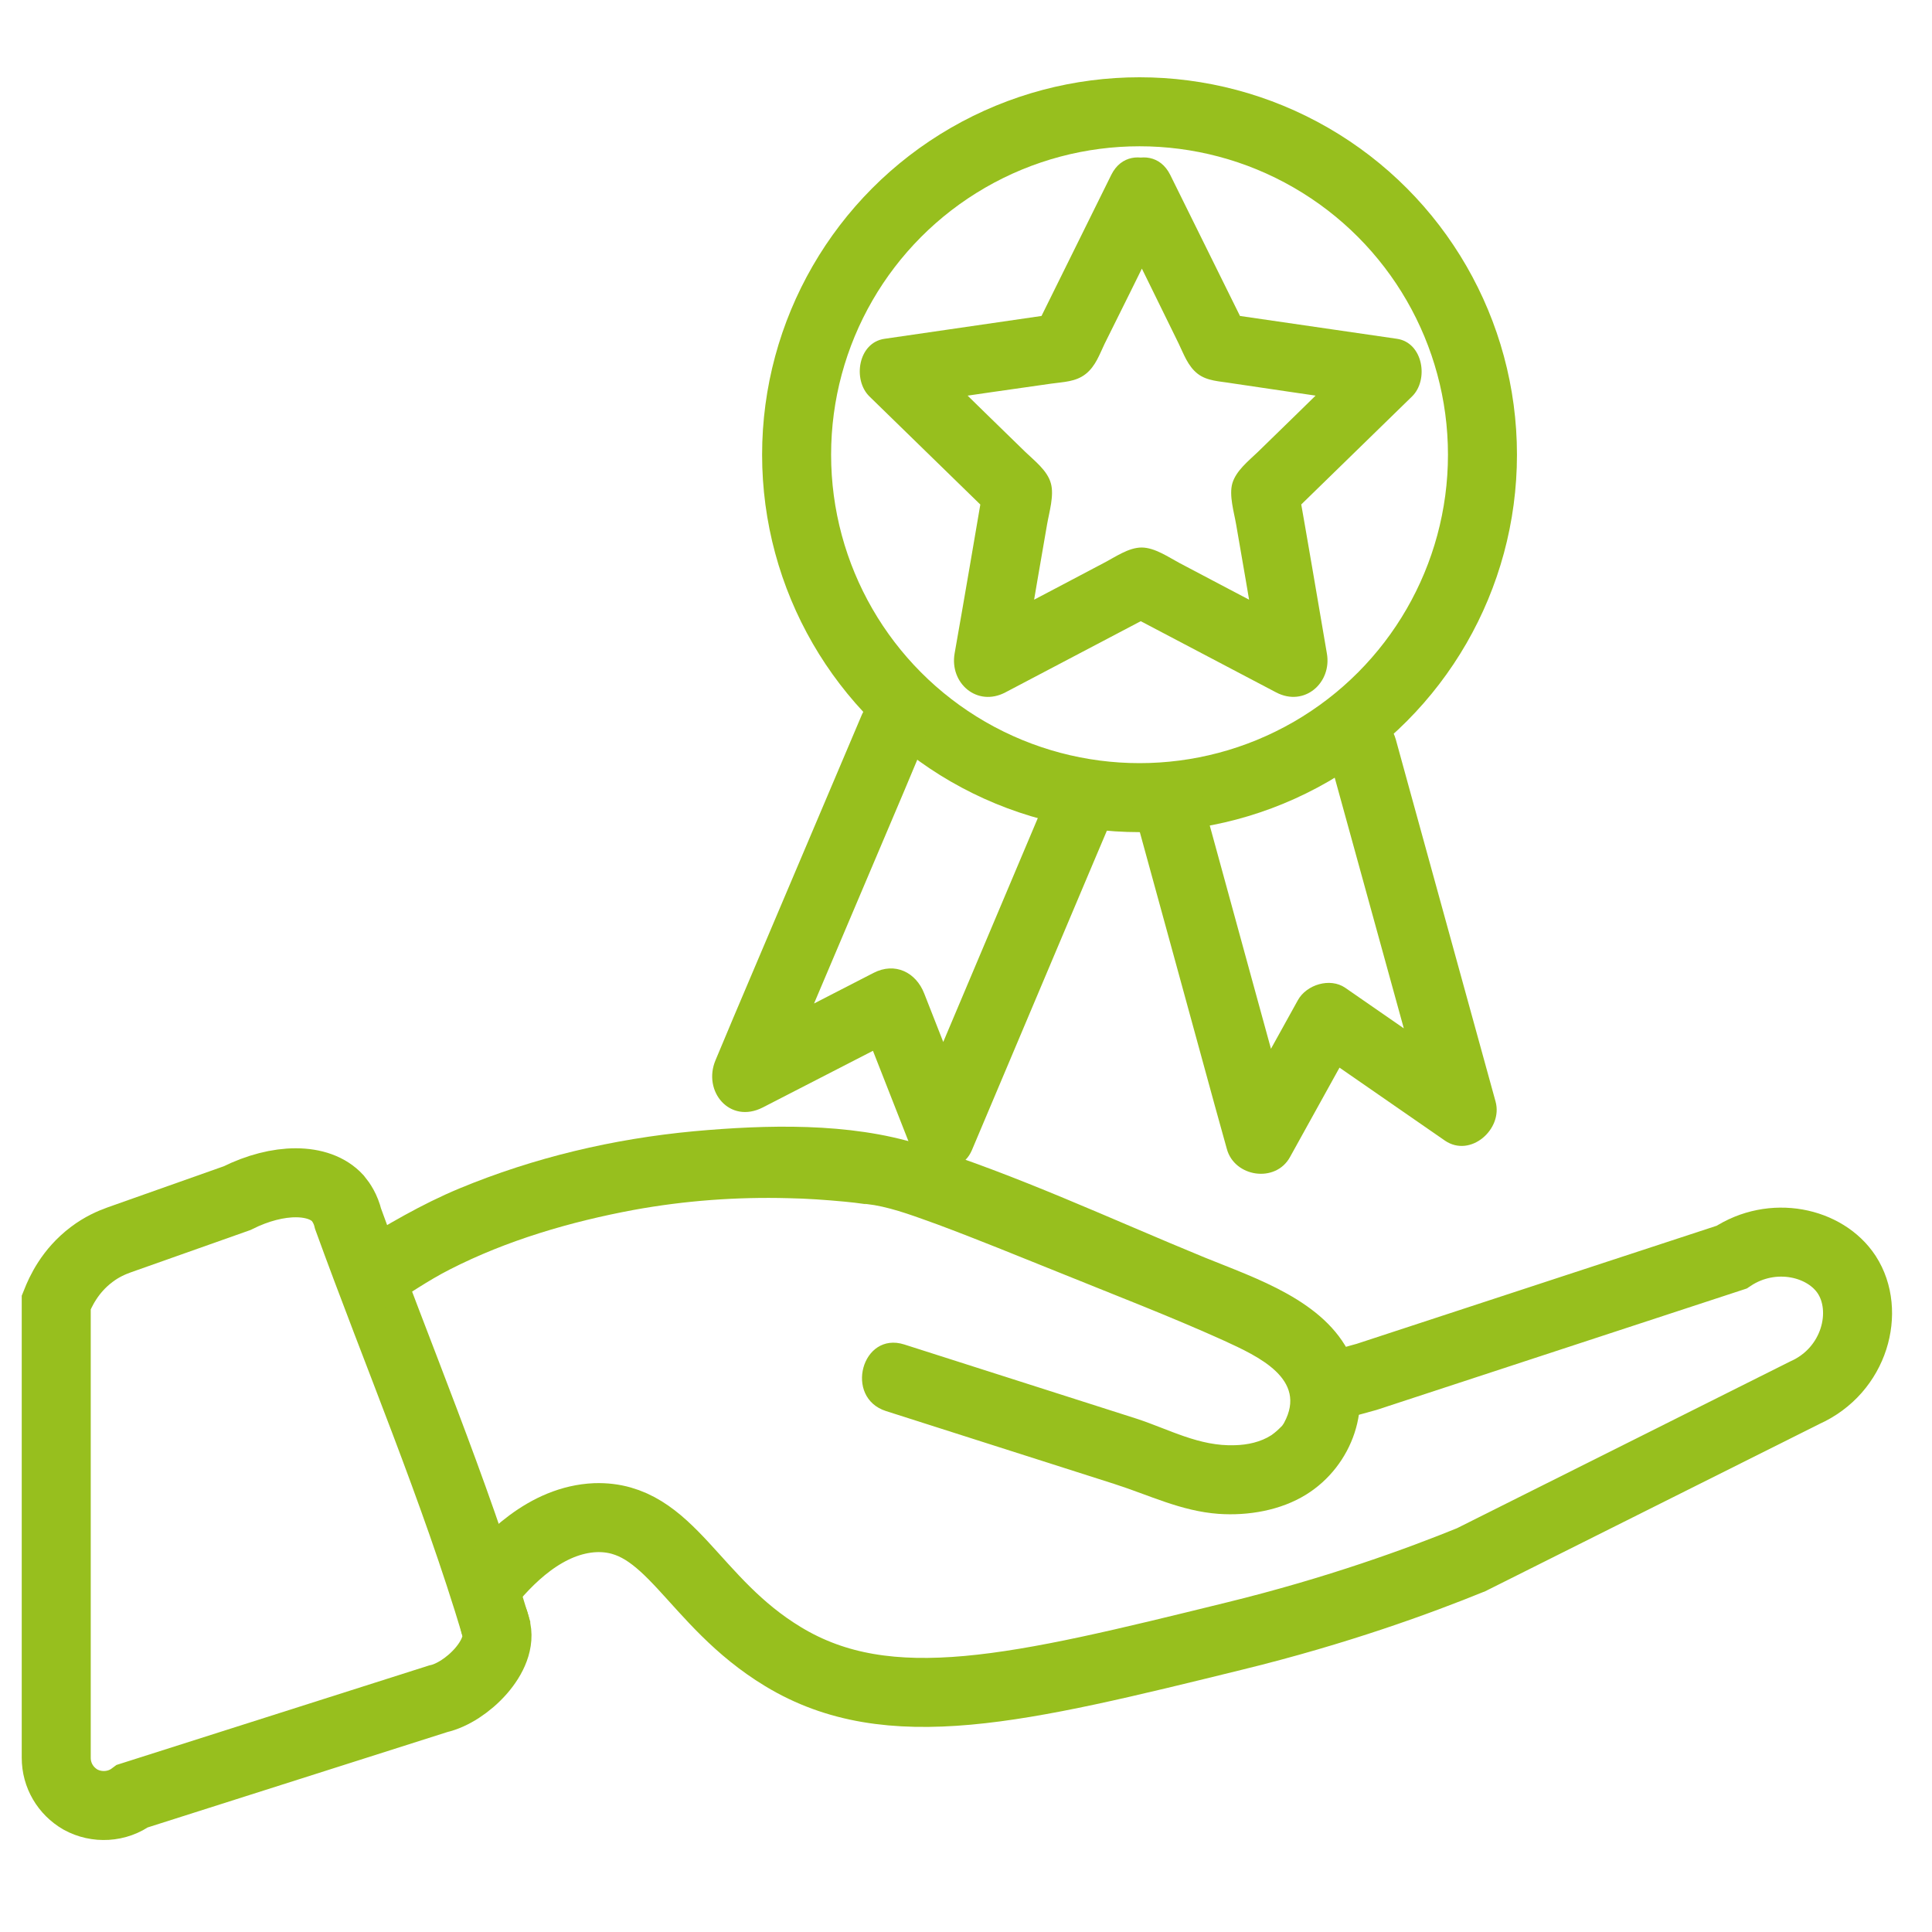
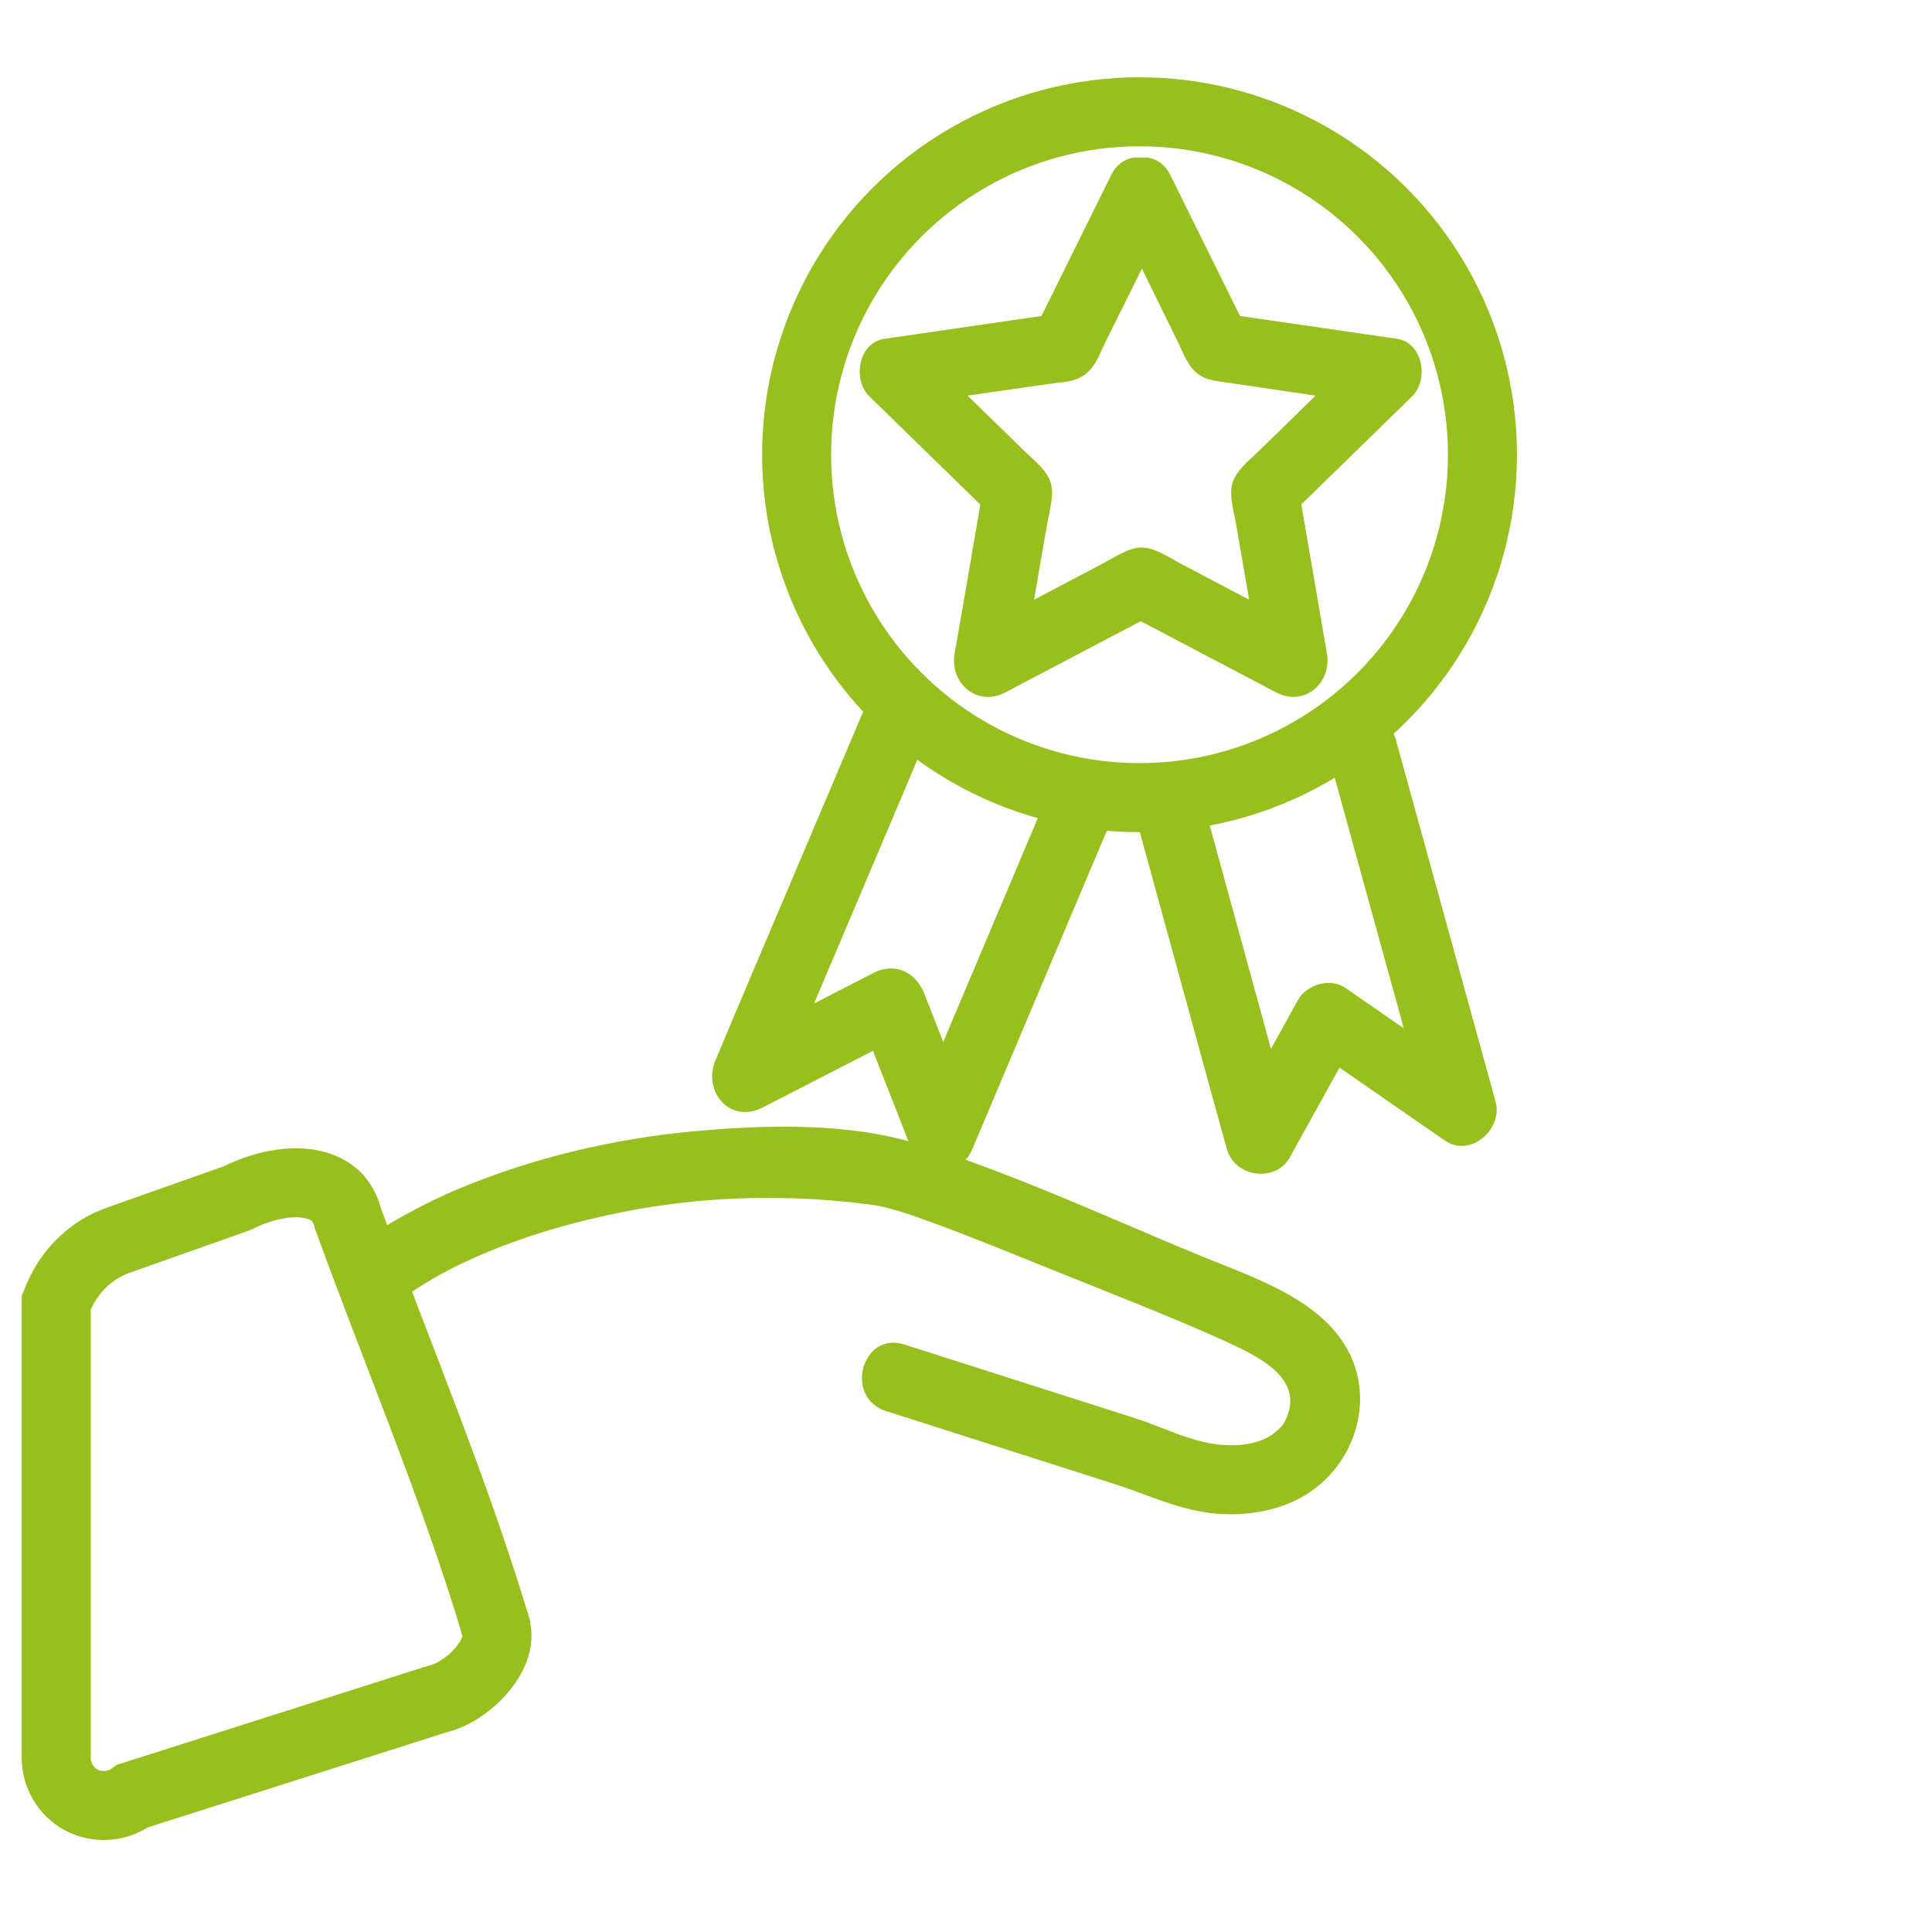
<svg xmlns="http://www.w3.org/2000/svg" id="Ebene_1" data-name="Ebene 1" viewBox="0 0 56 56">
  <defs>
    <style>
      .cls-1 {
        fill: none;
        stroke: #97bf1e;
        stroke-miterlimit: 10;
        stroke-width: 2px;
      }

      .cls-2 {
        fill: #97bf1e;
        stroke-width: 0px;
      }
    </style>
  </defs>
  <circle class="cls-1" cx="33.03" cy="13.18" r="9.94" />
  <path class="cls-1" d="m14.37,47.16c.25.82-.85,1.9-1.67,2.08l-8.86,2.82c-.44.33-1.04.36-1.51.1-.43-.25-.7-.7-.7-1.21v-13.2c.12-.3.39-.91,1.03-1.39.29-.22.57-.34.79-.42l3.42-1.21c1.2-.6,2.38-.59,2.92,0,.1.12.23.31.3.6,1.43,3.94,3.08,7.81,4.28,11.82Z" />
-   <path class="cls-1" d="m14.01,46.09c.7-.9,1.82-2.04,3.25-2.1,2.17-.07,2.79,2.43,5.44,4.03,3.07,1.86,6.83.94,13.09-.6,2.98-.73,5.35-1.6,6.85-2.21l9.67-4.84c1.46-.65,1.9-2.37,1.22-3.42-.62-.95-2.15-1.3-3.34-.51l-10.58,3.47-1.2.33" />
  <path class="cls-1" d="m14.37,47.16s-.09-.33,0,0" />
  <path class="cls-2" d="m32.25,6.06l1.13,2.3.78,1.59c.15.31.27.66.55.88s.65.22,1,.28l1.69.25,2.6.38-.44-1.67-1.92,1.88-1.18,1.15c-.27.26-.63.54-.74.91-.1.35.05.84.11,1.19l.28,1.62.45,2.65,1.47-1.13-2.38-1.25-1.46-.77c-.32-.17-.72-.45-1.1-.45s-.77.28-1.1.45l-1.46.77-2.38,1.25,1.47,1.13.45-2.65.28-1.62c.06-.35.21-.84.11-1.19-.1-.37-.47-.65-.74-.91l-1.18-1.15-1.92-1.88-.44,1.67,2.54-.37,1.75-.25c.35-.05.71-.05,1-.28s.4-.57.55-.88l.76-1.53,1.16-2.35c.57-1.15-1.16-2.16-1.73-1.01l-2.22,4.49.6-.46-4.95.72c-.77.11-.93,1.19-.44,1.67l3.58,3.49-.26-.97c-.28,1.64-.56,3.29-.85,4.93-.15.86.65,1.56,1.47,1.13,1.48-.78,2.95-1.55,4.43-2.33h-1.01c1.48.78,2.95,1.55,4.43,2.33.82.43,1.62-.28,1.47-1.13-.28-1.64-.56-3.29-.85-4.93l-.26.97,3.58-3.49c.49-.48.32-1.56-.44-1.67l-4.95-.72.6.46-2.22-4.49c-.57-1.15-2.3-.14-1.73,1.01Z" />
  <path class="cls-2" d="m24.98,20.72c-1.24,2.92-2.48,5.85-3.72,8.77l-.52,1.24c-.38.9.41,1.86,1.37,1.37l4.22-2.17-1.47-.6,1.48,3.77c.27.69,1.45,1.12,1.83.24,1.17-2.77,2.34-5.54,3.51-8.31l.5-1.18c.21-.5.15-1.07-.36-1.37-.42-.25-1.16-.14-1.37.36-1.17,2.77-2.34,5.54-3.51,8.31l-.5,1.18,1.83.24-1.48-3.77c-.24-.62-.85-.92-1.47-.6l-4.22,2.17,1.37,1.37c1.24-2.92,2.48-5.85,3.72-8.77l.52-1.24c.21-.5.15-1.07-.36-1.37-.42-.25-1.16-.14-1.37.36h0Z" />
  <path class="cls-2" d="m38.53,21.97c.84,3.06,1.69,6.12,2.53,9.18l.36,1.31,1.47-1.13c-1.3-.9-2.6-1.8-3.9-2.7-.44-.3-1.12-.09-1.37.36l-1.96,3.54,1.83.24c-.79-2.89-1.59-5.78-2.38-8.68l-.35-1.26c-.34-1.24-2.27-.71-1.93.53.79,2.89,1.59,5.78,2.38,8.68l.35,1.26c.22.82,1.41,1,1.83.24l1.96-3.54-1.37.36c1.3.9,2.6,1.8,3.9,2.7.74.51,1.69-.33,1.47-1.13-.84-3.06-1.69-6.12-2.53-9.18l-.36-1.31c-.34-1.24-2.27-.71-1.93.53h0Z" />
  <path class="cls-2" d="m11.22,37.89c.6-.36,1.18-.77,1.81-1.09,1.66-.85,3.51-1.39,5.34-1.73,1.48-.27,2.98-.38,4.48-.34.55.01,1.09.05,1.63.1.2.02.39.04.59.07.21.03-.14-.02.05,0,.07.01.15.02.22.03.63.11,1.24.35,1.83.56,1.18.44,2.35.92,3.52,1.39,1.6.65,3.22,1.27,4.79,1.98.98.45,2.43,1.11,1.74,2.38-.02.04-.05.07-.07.11-.07.12.2-.21.03-.04-.11.11-.2.2-.33.29-.31.2-.69.28-1.05.29-1.04.04-1.91-.46-2.86-.77-2.24-.72-4.49-1.43-6.73-2.15-1.23-.39-1.75,1.54-.53,1.93,2.2.7,4.41,1.41,6.61,2.11,1.03.33,1.94.79,3.03.87.86.06,1.8-.1,2.54-.56,1.34-.83,1.97-2.58,1.28-4.04-.75-1.58-2.72-2.22-4.22-2.83-2.73-1.12-5.45-2.4-8.27-3.28-2.04-.64-4.44-.57-6.54-.38-2.34.22-4.63.76-6.8,1.66-1.1.46-2.08,1.04-3.09,1.66-1.1.67-.09,2.4,1.01,1.73h0Z" />
</svg>